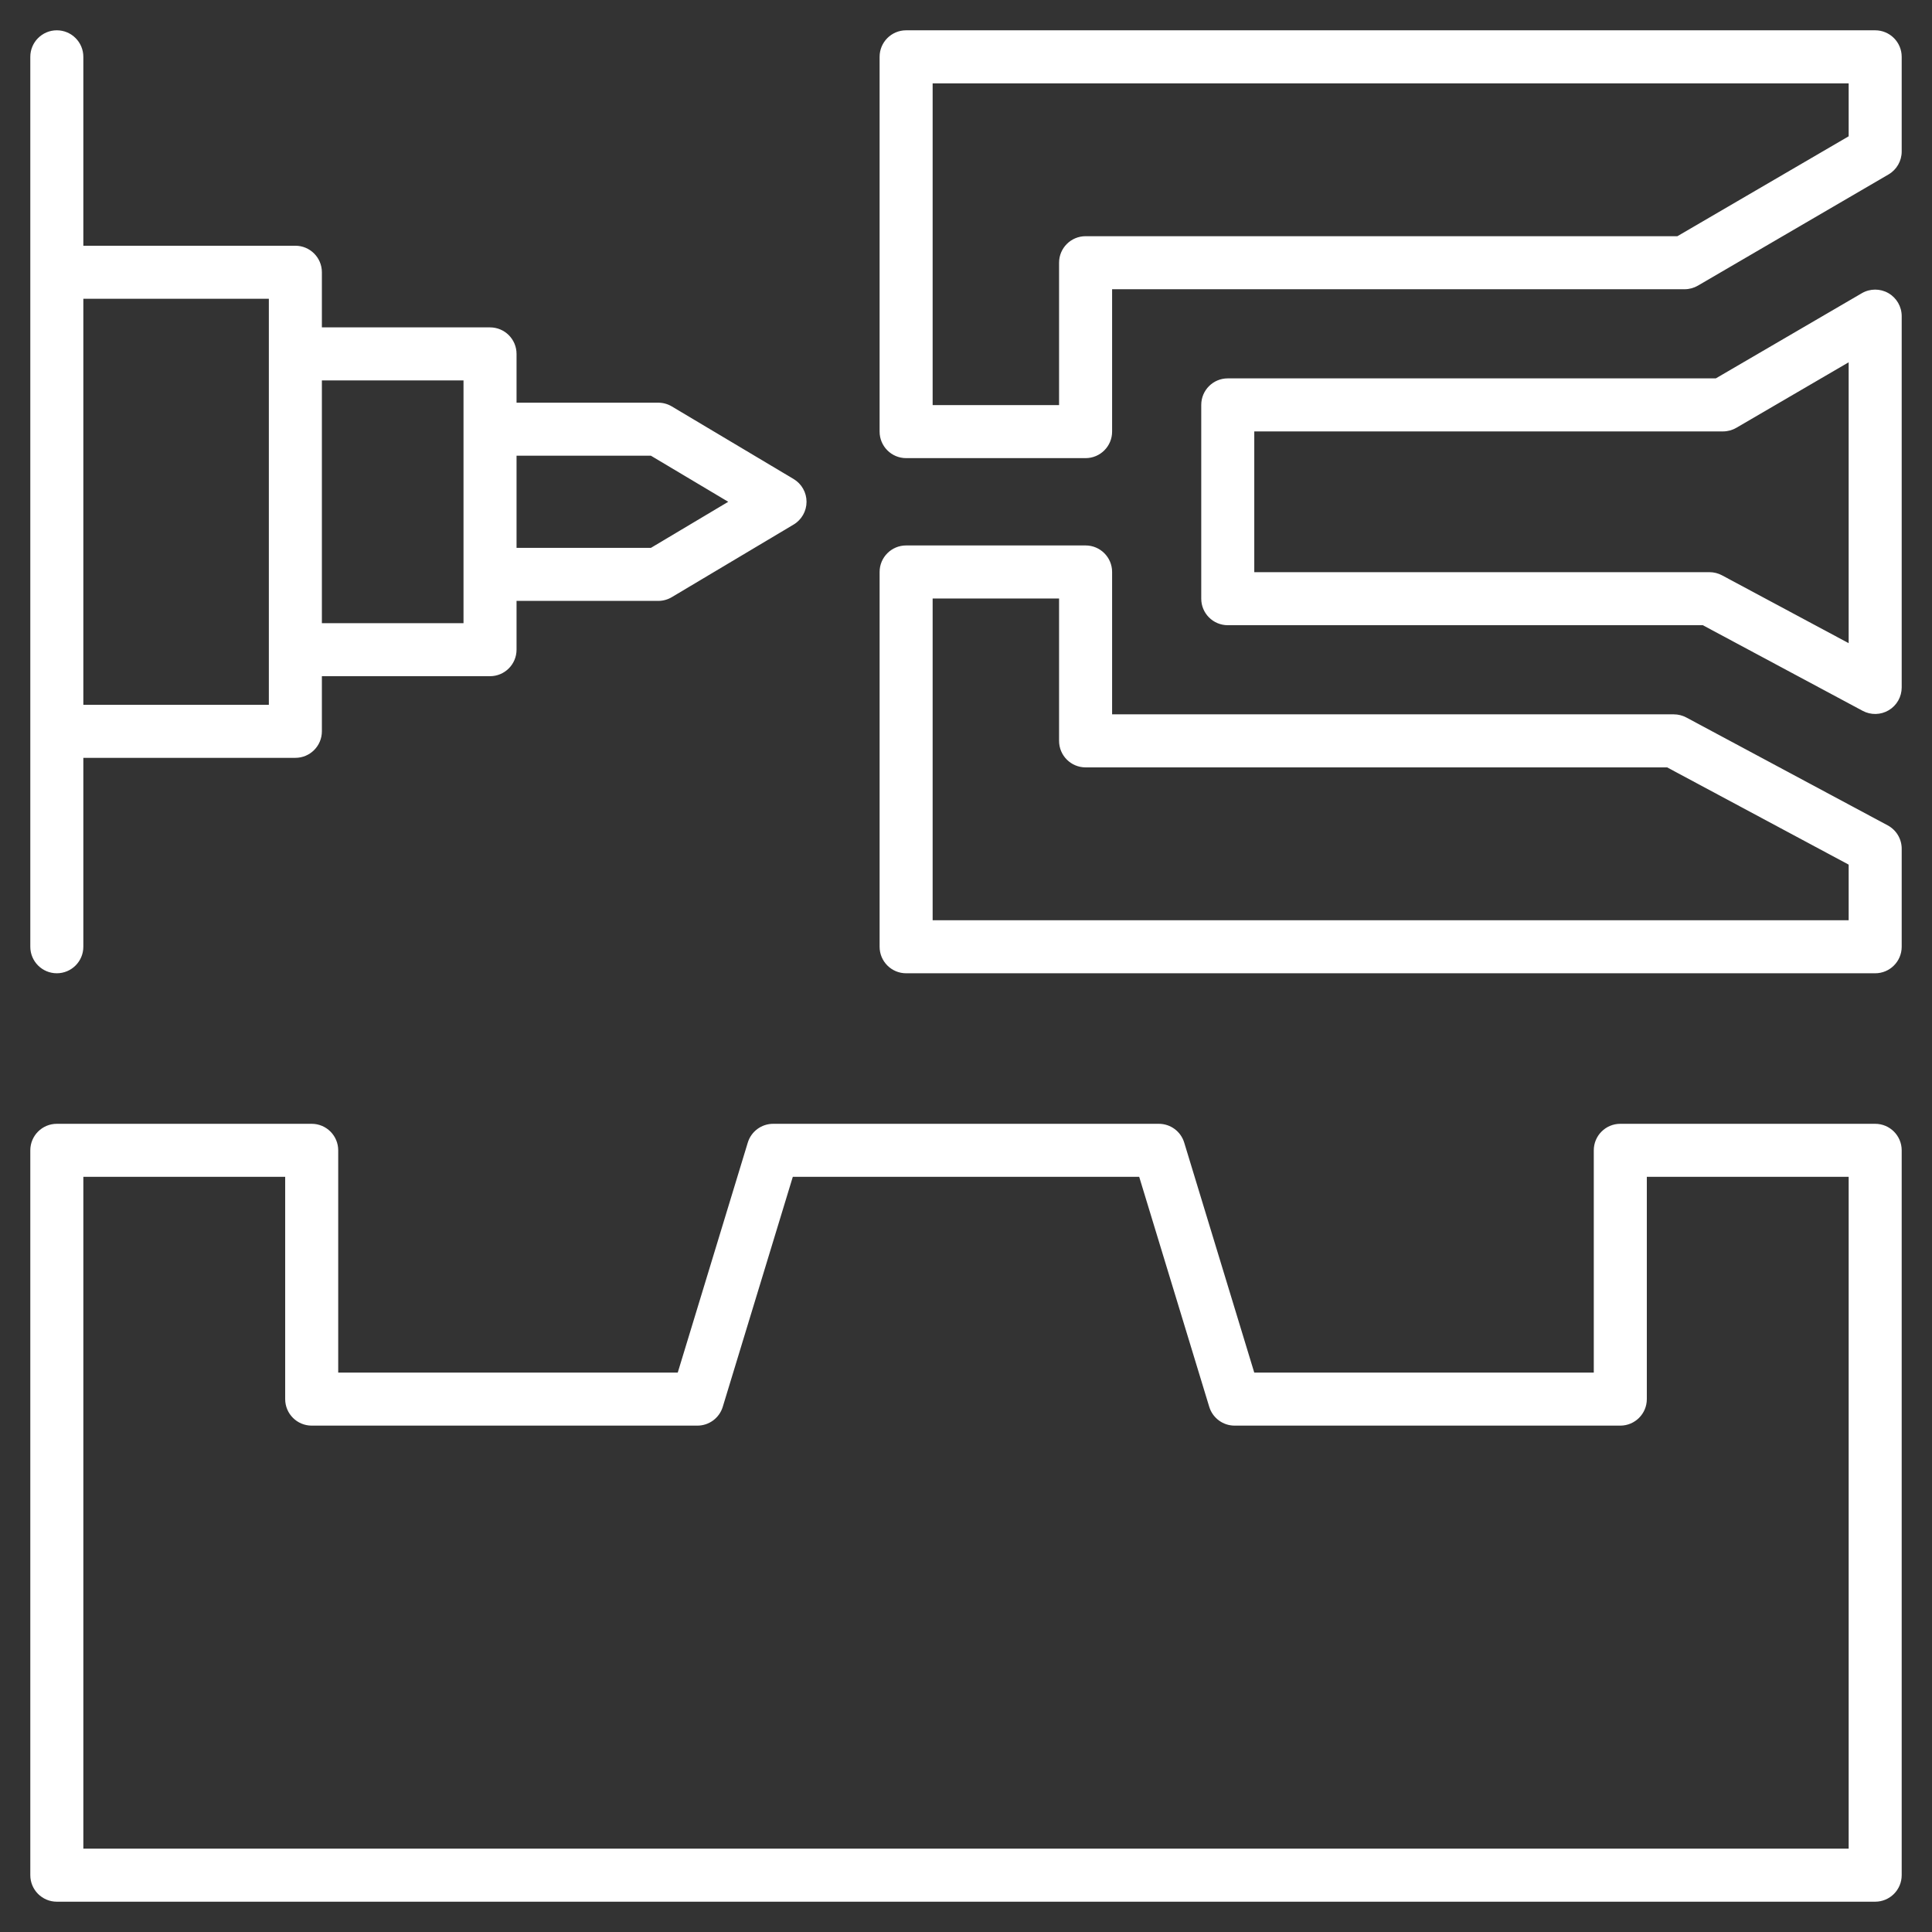
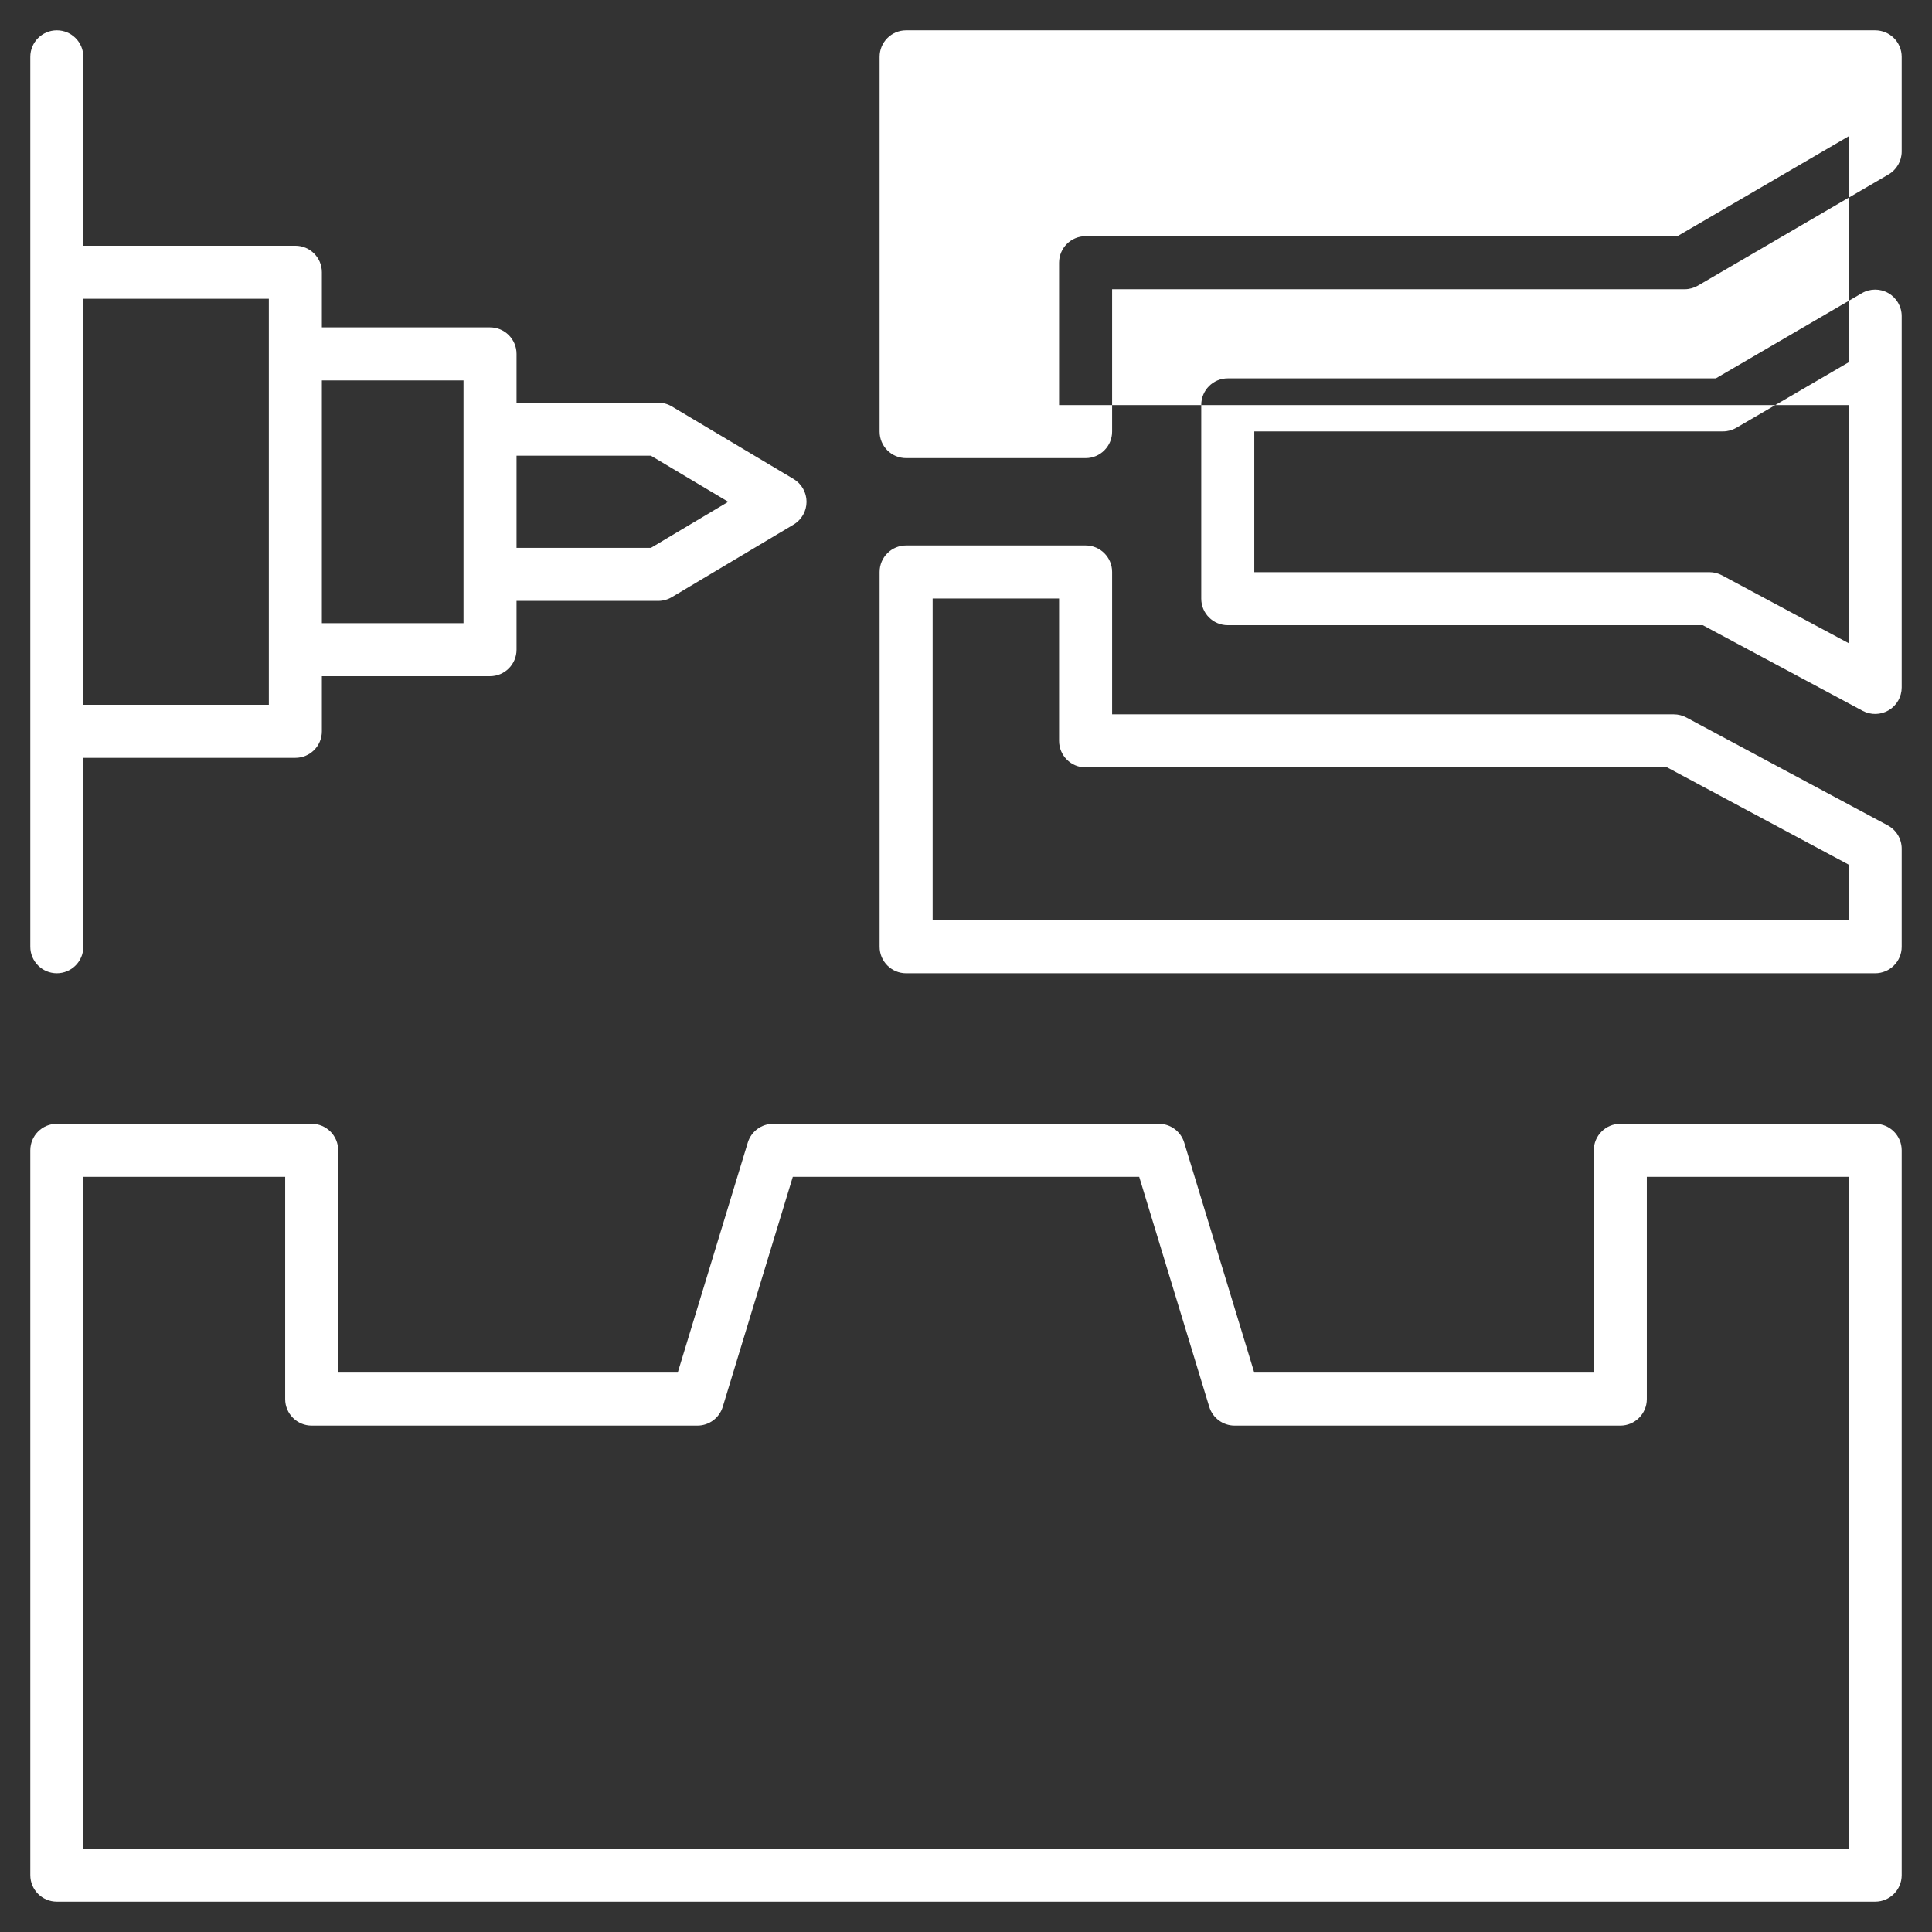
<svg xmlns="http://www.w3.org/2000/svg" clip-rule="evenodd" fill-rule="evenodd" fill="#fff" stroke-linejoin="round" stroke-miterlimit="2" viewBox="0 0 510 510">
  <rect x="0" y="0" width="510" height="510" fill="#333333" stroke="none" />
-   <path d="m8 249.921v-234.921c0-3.863 3.137-7 7-7s7 3.137 7 7v49.868h55.969c3.866 0 7 3.134 7 7v14.554h44.387c3.866 0 7 3.134 7 7v12.877h37.4c1.262 0 2.5.341 3.584.987l32.151 19.161c2.118 1.263 3.416 3.547 3.416 6.013 0 2.467-1.298 4.751-3.416 6.013l-32.151 19.162c-1.084.646-2.322.987-3.584.987h-37.4v12.877c0 3.866-3.134 7-7 7h-44.387v14.554c0 3.866-3.134 7-7 7h-55.969v49.868c0 3.863-3.137 7-7 7s-7-3.137-7-7zm62.969-63.868v-107.185h-48.969v107.185zm65.387-65.754v24.323h35.473l20.405-12.162-20.405-12.161zm-51.387 44.2h37.387v-64.077h-37.387zm367.967-64.617 38.537-22.479c2.165-1.263 4.84-1.272 7.013-.024 2.174 1.249 3.514 3.564 3.514 6.07v98.022c0 2.462-1.293 4.742-3.404 6.006-2.112 1.264-4.732 1.327-6.902.165l-42.192-22.603h-125.403c-3.866 0-7-3.134-7-7v-51.157c0-3.866 3.134-7 7-7zm1.892 14h-123.729v37.157h120.16c1.153 0 2.289.285 3.305.829l33.436 17.912v-74.143l-29.645 17.292c-1.07.624-2.288.953-3.527.953zm40.172 388.118h-480c-3.866 0-7-3.134-7-7v-191.343c0-3.866 3.134-7 7-7h67.28c3.866 0 7 3.134 7 7v58.672h89.628l18.489-60.711c.897-2.947 3.616-4.961 6.696-4.961h101.814c3.08 0 5.799 2.014 6.696 4.961l18.489 60.711h89.628v-58.672c0-3.866 3.134-7 7-7h67.28c3.866 0 7 3.134 7 7v191.343c0 3.866-3.134 7-7 7zm-7-14c0-29.978 0-147.365 0-177.343h-53.28v58.672c0 3.866-3.134 7-7 7h-101.813c-3.081 0-5.799-2.014-6.697-4.961l-18.489-60.711h-91.442l-18.489 60.711c-.898 2.947-3.616 4.961-6.697 4.961h-101.813c-3.866 0-7-3.134-7-7v-58.672h-53.28v177.343zm-201.432-367.066h-47.374c-3.866 0-7-3.134-7-7v-98.934c0-3.866 3.134-7 7-7h255.806c3.866 0 7 3.134 7 7v25c0 2.49-1.322 4.792-3.473 6.046l-50.318 29.352c-1.071.624-2.288.953-3.527.953h-151.114v37.583c0 3.866-3.134 7-7 7zm-7-14v-37.583c0-3.866 3.134-7 7-7h156.221l45.211-26.372v-13.979h-241.806v84.934zm222.432 117.115v25.872c0 3.866-3.134 7-7 7h-255.806c-3.866 0-7-3.134-7-7v-98.935c0-3.866 3.134-7 7-7h47.374c3.866 0 7 3.134 7 7v37.584h148.271c1.153 0 2.289.285 3.306.829l53.161 28.479c2.274 1.219 3.694 3.59 3.694 6.171zm-14 4.191-47.918-25.67h-153.514c-3.866 0-7-3.134-7-7v-37.584h-33.374v84.935h241.806z" />
+   <path d="m8 249.921v-234.921c0-3.863 3.137-7 7-7s7 3.137 7 7v49.868h55.969c3.866 0 7 3.134 7 7v14.554h44.387c3.866 0 7 3.134 7 7v12.877h37.4c1.262 0 2.5.341 3.584.987l32.151 19.161c2.118 1.263 3.416 3.547 3.416 6.013 0 2.467-1.298 4.751-3.416 6.013l-32.151 19.162c-1.084.646-2.322.987-3.584.987h-37.4v12.877c0 3.866-3.134 7-7 7h-44.387v14.554c0 3.866-3.134 7-7 7h-55.969v49.868c0 3.863-3.137 7-7 7s-7-3.137-7-7zm62.969-63.868v-107.185h-48.969v107.185zm65.387-65.754v24.323h35.473l20.405-12.162-20.405-12.161zm-51.387 44.2h37.387v-64.077h-37.387zm367.967-64.617 38.537-22.479c2.165-1.263 4.84-1.272 7.013-.024 2.174 1.249 3.514 3.564 3.514 6.07v98.022c0 2.462-1.293 4.742-3.404 6.006-2.112 1.264-4.732 1.327-6.902.165l-42.192-22.603h-125.403c-3.866 0-7-3.134-7-7v-51.157c0-3.866 3.134-7 7-7zm1.892 14h-123.729v37.157h120.16c1.153 0 2.289.285 3.305.829l33.436 17.912v-74.143l-29.645 17.292c-1.07.624-2.288.953-3.527.953zm40.172 388.118h-480c-3.866 0-7-3.134-7-7v-191.343c0-3.866 3.134-7 7-7h67.28c3.866 0 7 3.134 7 7v58.672h89.628l18.489-60.711c.897-2.947 3.616-4.961 6.696-4.961h101.814c3.08 0 5.799 2.014 6.696 4.961l18.489 60.711h89.628v-58.672c0-3.866 3.134-7 7-7h67.28c3.866 0 7 3.134 7 7v191.343c0 3.866-3.134 7-7 7zm-7-14c0-29.978 0-147.365 0-177.343h-53.28v58.672c0 3.866-3.134 7-7 7h-101.813c-3.081 0-5.799-2.014-6.697-4.961l-18.489-60.711h-91.442l-18.489 60.711c-.898 2.947-3.616 4.961-6.697 4.961h-101.813c-3.866 0-7-3.134-7-7v-58.672h-53.28v177.343zm-201.432-367.066h-47.374c-3.866 0-7-3.134-7-7v-98.934c0-3.866 3.134-7 7-7h255.806c3.866 0 7 3.134 7 7v25c0 2.49-1.322 4.792-3.473 6.046l-50.318 29.352c-1.071.624-2.288.953-3.527.953h-151.114v37.583c0 3.866-3.134 7-7 7zm-7-14v-37.583c0-3.866 3.134-7 7-7h156.221l45.211-26.372v-13.979v84.934zm222.432 117.115v25.872c0 3.866-3.134 7-7 7h-255.806c-3.866 0-7-3.134-7-7v-98.935c0-3.866 3.134-7 7-7h47.374c3.866 0 7 3.134 7 7v37.584h148.271c1.153 0 2.289.285 3.306.829l53.161 28.479c2.274 1.219 3.694 3.59 3.694 6.171zm-14 4.191-47.918-25.67h-153.514c-3.866 0-7-3.134-7-7v-37.584h-33.374v84.935h241.806z" />
</svg>